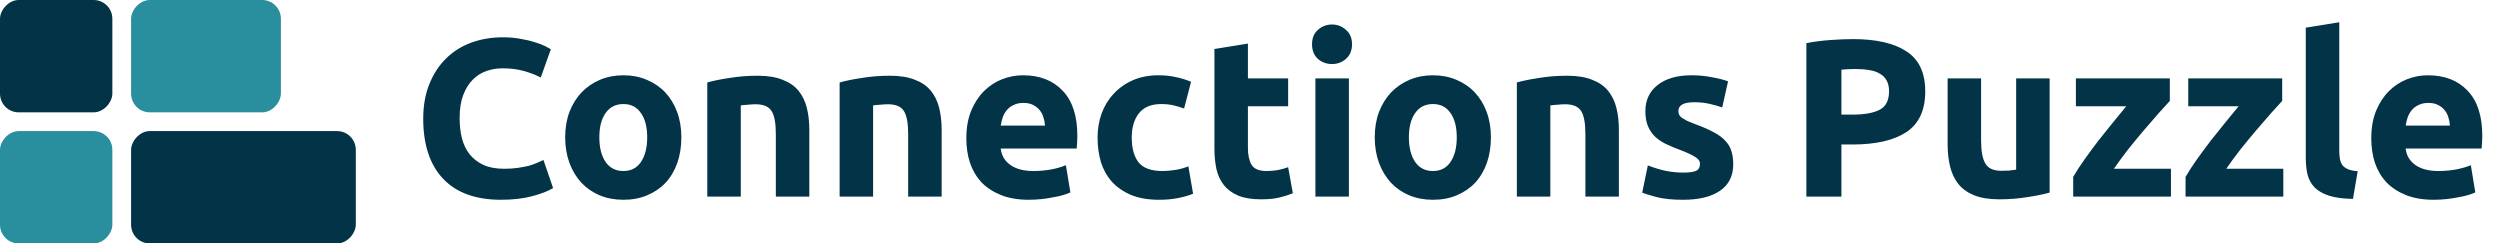
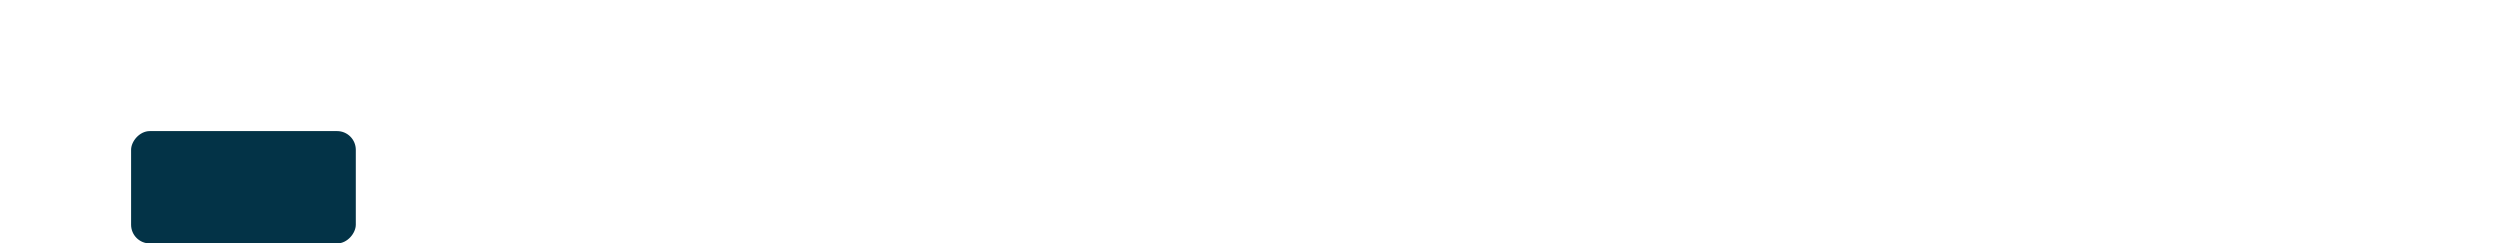
<svg xmlns="http://www.w3.org/2000/svg" width="267" height="26" viewBox="0 0 267 26" fill="none">
-   <path d="M53.504 21.336C50.8 21.336 48.736 20.584 47.312 19.08C45.904 17.576 45.2 15.44 45.2 12.672C45.2 11.296 45.416 10.072 45.848 9C46.28 7.912 46.872 7 47.624 6.264C48.376 5.512 49.272 4.944 50.312 4.56C51.352 4.176 52.48 3.984 53.696 3.984C54.4 3.984 55.04 4.04 55.616 4.152C56.192 4.248 56.696 4.368 57.128 4.512C57.56 4.64 57.92 4.776 58.208 4.92C58.496 5.064 58.704 5.176 58.832 5.256L57.752 8.28C57.24 8.008 56.64 7.776 55.952 7.584C55.28 7.392 54.512 7.296 53.648 7.296C53.072 7.296 52.504 7.392 51.944 7.584C51.4 7.776 50.912 8.088 50.48 8.52C50.064 8.936 49.728 9.48 49.472 10.152C49.216 10.824 49.088 11.64 49.088 12.6C49.088 13.368 49.168 14.088 49.328 14.76C49.504 15.416 49.776 15.984 50.144 16.464C50.528 16.944 51.024 17.328 51.632 17.616C52.24 17.888 52.976 18.024 53.84 18.024C54.384 18.024 54.872 17.992 55.304 17.928C55.736 17.864 56.12 17.792 56.456 17.712C56.792 17.616 57.088 17.512 57.344 17.4C57.6 17.288 57.832 17.184 58.04 17.088L59.072 20.088C58.544 20.408 57.8 20.696 56.84 20.952C55.88 21.208 54.768 21.336 53.504 21.336ZM72.769 14.664C72.769 15.656 72.625 16.568 72.337 17.4C72.049 18.216 71.633 18.92 71.089 19.512C70.545 20.088 69.889 20.536 69.121 20.856C68.369 21.176 67.521 21.336 66.577 21.336C65.649 21.336 64.801 21.176 64.033 20.856C63.281 20.536 62.633 20.088 62.089 19.512C61.545 18.92 61.121 18.216 60.817 17.4C60.513 16.568 60.361 15.656 60.361 14.664C60.361 13.672 60.513 12.768 60.817 11.952C61.137 11.136 61.569 10.44 62.113 9.864C62.673 9.288 63.329 8.84 64.081 8.52C64.849 8.2 65.681 8.04 66.577 8.04C67.489 8.04 68.321 8.2 69.073 8.52C69.841 8.84 70.497 9.288 71.041 9.864C71.585 10.44 72.009 11.136 72.313 11.952C72.617 12.768 72.769 13.672 72.769 14.664ZM69.121 14.664C69.121 13.56 68.897 12.696 68.449 12.072C68.017 11.432 67.393 11.112 66.577 11.112C65.761 11.112 65.129 11.432 64.681 12.072C64.233 12.696 64.009 13.56 64.009 14.664C64.009 15.768 64.233 16.648 64.681 17.304C65.129 17.944 65.761 18.264 66.577 18.264C67.393 18.264 68.017 17.944 68.449 17.304C68.897 16.648 69.121 15.768 69.121 14.664ZM75.539 8.808C76.147 8.632 76.931 8.472 77.891 8.328C78.851 8.168 79.859 8.088 80.915 8.088C81.987 8.088 82.875 8.232 83.579 8.52C84.299 8.792 84.867 9.184 85.283 9.696C85.699 10.208 85.995 10.816 86.171 11.52C86.347 12.224 86.435 13.008 86.435 13.872V21H82.859V14.304C82.859 13.152 82.707 12.336 82.403 11.856C82.099 11.376 81.531 11.136 80.699 11.136C80.443 11.136 80.171 11.152 79.883 11.184C79.595 11.2 79.339 11.224 79.115 11.256V21H75.539V8.808ZM89.672 8.808C90.28 8.632 91.064 8.472 92.024 8.328C92.984 8.168 93.992 8.088 95.048 8.088C96.12 8.088 97.008 8.232 97.712 8.52C98.432 8.792 99 9.184 99.416 9.696C99.832 10.208 100.128 10.816 100.304 11.52C100.48 12.224 100.568 13.008 100.568 13.872V21H96.992V14.304C96.992 13.152 96.84 12.336 96.536 11.856C96.232 11.376 95.664 11.136 94.832 11.136C94.576 11.136 94.304 11.152 94.016 11.184C93.728 11.2 93.472 11.224 93.248 11.256V21H89.672V8.808ZM103.205 14.784C103.205 13.664 103.373 12.688 103.709 11.856C104.061 11.008 104.517 10.304 105.077 9.744C105.637 9.184 106.277 8.76 106.997 8.472C107.733 8.184 108.485 8.04 109.253 8.04C111.045 8.04 112.461 8.592 113.501 9.696C114.541 10.784 115.061 12.392 115.061 14.52C115.061 14.728 115.053 14.96 115.037 15.216C115.021 15.456 115.005 15.672 114.989 15.864H106.877C106.957 16.6 107.301 17.184 107.909 17.616C108.517 18.048 109.333 18.264 110.357 18.264C111.013 18.264 111.653 18.208 112.277 18.096C112.917 17.968 113.437 17.816 113.837 17.64L114.317 20.544C114.125 20.64 113.869 20.736 113.549 20.832C113.229 20.928 112.869 21.008 112.469 21.072C112.085 21.152 111.669 21.216 111.221 21.264C110.773 21.312 110.325 21.336 109.877 21.336C108.741 21.336 107.749 21.168 106.901 20.832C106.069 20.496 105.373 20.04 104.813 19.464C104.269 18.872 103.861 18.176 103.589 17.376C103.333 16.576 103.205 15.712 103.205 14.784ZM111.605 13.416C111.589 13.112 111.533 12.816 111.437 12.528C111.357 12.24 111.221 11.984 111.029 11.76C110.853 11.536 110.621 11.352 110.333 11.208C110.061 11.064 109.717 10.992 109.301 10.992C108.901 10.992 108.557 11.064 108.269 11.208C107.981 11.336 107.741 11.512 107.549 11.736C107.357 11.96 107.205 12.224 107.093 12.528C106.997 12.816 106.925 13.112 106.877 13.416H111.605ZM117.221 14.688C117.221 13.776 117.365 12.92 117.653 12.12C117.957 11.304 118.389 10.6 118.949 10.008C119.509 9.4 120.189 8.92 120.989 8.568C121.789 8.216 122.701 8.04 123.725 8.04C124.397 8.04 125.013 8.104 125.573 8.232C126.133 8.344 126.677 8.512 127.205 8.736L126.461 11.592C126.125 11.464 125.757 11.352 125.357 11.256C124.957 11.16 124.509 11.112 124.013 11.112C122.957 11.112 122.165 11.44 121.637 12.096C121.125 12.752 120.869 13.616 120.869 14.688C120.869 15.824 121.109 16.704 121.589 17.328C122.085 17.952 122.941 18.264 124.157 18.264C124.589 18.264 125.053 18.224 125.549 18.144C126.045 18.064 126.501 17.936 126.917 17.76L127.421 20.688C127.005 20.864 126.485 21.016 125.861 21.144C125.237 21.272 124.549 21.336 123.797 21.336C122.645 21.336 121.653 21.168 120.821 20.832C119.989 20.48 119.301 20.008 118.757 19.416C118.229 18.824 117.837 18.128 117.581 17.328C117.341 16.512 117.221 15.632 117.221 14.688ZM129.701 5.232L133.277 4.656V8.376H137.573V11.352H133.277V15.792C133.277 16.544 133.405 17.144 133.661 17.592C133.933 18.04 134.469 18.264 135.269 18.264C135.653 18.264 136.045 18.232 136.445 18.168C136.861 18.088 137.237 17.984 137.573 17.856L138.077 20.64C137.645 20.816 137.165 20.968 136.637 21.096C136.109 21.224 135.461 21.288 134.693 21.288C133.717 21.288 132.909 21.16 132.269 20.904C131.629 20.632 131.117 20.264 130.733 19.8C130.349 19.32 130.077 18.744 129.917 18.072C129.773 17.4 129.701 16.656 129.701 15.84V5.232ZM144.061 21H140.485V8.376H144.061V21ZM144.397 4.728C144.397 5.384 144.181 5.904 143.749 6.288C143.333 6.656 142.837 6.84 142.261 6.84C141.685 6.84 141.181 6.656 140.749 6.288C140.333 5.904 140.125 5.384 140.125 4.728C140.125 4.072 140.333 3.56 140.749 3.192C141.181 2.808 141.685 2.616 142.261 2.616C142.837 2.616 143.333 2.808 143.749 3.192C144.181 3.56 144.397 4.072 144.397 4.728ZM159.23 14.664C159.23 15.656 159.086 16.568 158.798 17.4C158.51 18.216 158.094 18.92 157.55 19.512C157.006 20.088 156.35 20.536 155.582 20.856C154.83 21.176 153.982 21.336 153.038 21.336C152.11 21.336 151.262 21.176 150.494 20.856C149.742 20.536 149.094 20.088 148.55 19.512C148.006 18.92 147.582 18.216 147.278 17.4C146.974 16.568 146.822 15.656 146.822 14.664C146.822 13.672 146.974 12.768 147.278 11.952C147.598 11.136 148.03 10.44 148.574 9.864C149.134 9.288 149.79 8.84 150.542 8.52C151.31 8.2 152.142 8.04 153.038 8.04C153.95 8.04 154.782 8.2 155.534 8.52C156.302 8.84 156.958 9.288 157.502 9.864C158.046 10.44 158.47 11.136 158.774 11.952C159.078 12.768 159.23 13.672 159.23 14.664ZM155.582 14.664C155.582 13.56 155.358 12.696 154.91 12.072C154.478 11.432 153.854 11.112 153.038 11.112C152.222 11.112 151.59 11.432 151.142 12.072C150.694 12.696 150.47 13.56 150.47 14.664C150.47 15.768 150.694 16.648 151.142 17.304C151.59 17.944 152.222 18.264 153.038 18.264C153.854 18.264 154.478 17.944 154.91 17.304C155.358 16.648 155.582 15.768 155.582 14.664ZM162 8.808C162.608 8.632 163.392 8.472 164.352 8.328C165.312 8.168 166.32 8.088 167.376 8.088C168.448 8.088 169.336 8.232 170.04 8.52C170.76 8.792 171.328 9.184 171.744 9.696C172.16 10.208 172.456 10.816 172.632 11.52C172.808 12.224 172.896 13.008 172.896 13.872V21H169.32V14.304C169.32 13.152 169.168 12.336 168.864 11.856C168.56 11.376 167.992 11.136 167.16 11.136C166.904 11.136 166.632 11.152 166.344 11.184C166.056 11.2 165.8 11.224 165.576 11.256V21H162V8.808ZM179.757 18.432C180.413 18.432 180.877 18.368 181.149 18.24C181.421 18.112 181.557 17.864 181.557 17.496C181.557 17.208 181.381 16.96 181.029 16.752C180.677 16.528 180.141 16.28 179.421 16.008C178.861 15.8 178.349 15.584 177.885 15.36C177.437 15.136 177.053 14.872 176.733 14.568C176.413 14.248 176.165 13.872 175.989 13.44C175.813 13.008 175.725 12.488 175.725 11.88C175.725 10.696 176.165 9.76 177.045 9.072C177.925 8.384 179.133 8.04 180.669 8.04C181.437 8.04 182.173 8.112 182.877 8.256C183.581 8.384 184.141 8.528 184.557 8.688L183.933 11.472C183.517 11.328 183.061 11.2 182.565 11.088C182.085 10.976 181.541 10.92 180.933 10.92C179.813 10.92 179.253 11.232 179.253 11.856C179.253 12 179.277 12.128 179.325 12.24C179.373 12.352 179.469 12.464 179.613 12.576C179.757 12.672 179.949 12.784 180.189 12.912C180.445 13.024 180.765 13.152 181.149 13.296C181.933 13.584 182.581 13.872 183.093 14.16C183.605 14.432 184.005 14.736 184.293 15.072C184.597 15.392 184.805 15.752 184.917 16.152C185.045 16.552 185.109 17.016 185.109 17.544C185.109 18.792 184.637 19.736 183.693 20.376C182.765 21.016 181.445 21.336 179.733 21.336C178.613 21.336 177.677 21.24 176.925 21.048C176.189 20.856 175.677 20.696 175.389 20.568L175.989 17.664C176.597 17.904 177.221 18.096 177.861 18.24C178.501 18.368 179.133 18.432 179.757 18.432Z" fill="#033347" />
-   <path d="M197.912 4.176C200.392 4.176 202.296 4.616 203.624 5.496C204.952 6.36 205.616 7.784 205.616 9.768C205.616 11.768 204.944 13.216 203.6 14.112C202.256 14.992 200.336 15.432 197.84 15.432H196.664V21H192.92V4.608C193.736 4.448 194.6 4.336 195.512 4.272C196.424 4.208 197.224 4.176 197.912 4.176ZM198.152 7.368C197.88 7.368 197.608 7.376 197.336 7.392C197.08 7.408 196.856 7.424 196.664 7.44V12.24H197.84C199.136 12.24 200.112 12.064 200.768 11.712C201.424 11.36 201.752 10.704 201.752 9.744C201.752 9.28 201.664 8.896 201.488 8.592C201.328 8.288 201.088 8.048 200.768 7.872C200.464 7.68 200.088 7.552 199.64 7.488C199.192 7.408 198.696 7.368 198.152 7.368ZM218.901 20.568C218.293 20.744 217.509 20.904 216.549 21.048C215.589 21.208 214.581 21.288 213.525 21.288C212.453 21.288 211.557 21.144 210.837 20.856C210.133 20.568 209.573 20.168 209.157 19.656C208.741 19.128 208.445 18.504 208.269 17.784C208.093 17.064 208.005 16.272 208.005 15.408V8.376H211.581V14.976C211.581 16.128 211.733 16.96 212.037 17.472C212.341 17.984 212.909 18.24 213.741 18.24C213.997 18.24 214.269 18.232 214.557 18.216C214.845 18.184 215.101 18.152 215.325 18.12V8.376H218.901V20.568ZM231.738 10.776C231.45 11.096 231.058 11.528 230.562 12.072C230.082 12.616 229.562 13.216 229.002 13.872C228.442 14.528 227.874 15.216 227.298 15.936C226.738 16.656 226.226 17.352 225.762 18.024H231.858V21H221.418V18.888C221.754 18.312 222.154 17.696 222.618 17.04C223.098 16.368 223.594 15.696 224.106 15.024C224.634 14.352 225.154 13.704 225.666 13.08C226.178 12.44 226.65 11.864 227.082 11.352H221.706V8.376H231.738V10.776ZM243.738 10.776C243.45 11.096 243.058 11.528 242.562 12.072C242.082 12.616 241.562 13.216 241.002 13.872C240.442 14.528 239.874 15.216 239.298 15.936C238.738 16.656 238.226 17.352 237.762 18.024H243.858V21H233.418V18.888C233.754 18.312 234.154 17.696 234.618 17.04C235.098 16.368 235.594 15.696 236.106 15.024C236.634 14.352 237.154 13.704 237.666 13.08C238.178 12.44 238.65 11.864 239.082 11.352H233.706V8.376H243.738V10.776ZM251.298 21.24C250.258 21.224 249.41 21.112 248.754 20.904C248.114 20.696 247.602 20.408 247.218 20.04C246.85 19.656 246.594 19.2 246.45 18.672C246.322 18.128 246.258 17.52 246.258 16.848V2.952L249.834 2.376V16.128C249.834 16.448 249.858 16.736 249.906 16.992C249.954 17.248 250.042 17.464 250.17 17.64C250.314 17.816 250.514 17.96 250.77 18.072C251.026 18.184 251.37 18.256 251.802 18.288L251.298 21.24ZM253.252 14.784C253.252 13.664 253.42 12.688 253.756 11.856C254.108 11.008 254.564 10.304 255.124 9.744C255.684 9.184 256.324 8.76 257.044 8.472C257.78 8.184 258.532 8.04 259.3 8.04C261.092 8.04 262.508 8.592 263.548 9.696C264.588 10.784 265.108 12.392 265.108 14.52C265.108 14.728 265.1 14.96 265.084 15.216C265.068 15.456 265.052 15.672 265.036 15.864H256.924C257.004 16.6 257.348 17.184 257.956 17.616C258.564 18.048 259.38 18.264 260.404 18.264C261.06 18.264 261.7 18.208 262.324 18.096C262.964 17.968 263.484 17.816 263.884 17.64L264.364 20.544C264.172 20.64 263.916 20.736 263.596 20.832C263.276 20.928 262.916 21.008 262.516 21.072C262.132 21.152 261.716 21.216 261.268 21.264C260.82 21.312 260.372 21.336 259.924 21.336C258.788 21.336 257.796 21.168 256.948 20.832C256.116 20.496 255.42 20.04 254.86 19.464C254.316 18.872 253.908 18.176 253.636 17.376C253.38 16.576 253.252 15.712 253.252 14.784ZM261.652 13.416C261.636 13.112 261.58 12.816 261.484 12.528C261.404 12.24 261.268 11.984 261.076 11.76C260.9 11.536 260.668 11.352 260.38 11.208C260.108 11.064 259.764 10.992 259.348 10.992C258.948 10.992 258.604 11.064 258.316 11.208C258.028 11.336 257.788 11.512 257.596 11.736C257.404 11.96 257.252 12.224 257.14 12.528C257.044 12.816 256.972 13.112 256.924 13.416H261.652Z" fill="#033347" />
-   <rect width="12" height="12" rx="2" transform="matrix(-1 -8.74228e-08 -8.74228e-08 1 12 14)" fill="#298E9E" />
  <rect width="24" height="12" rx="2" transform="matrix(-1 -8.74228e-08 -8.74228e-08 1 38 14)" fill="#033347" />
-   <rect width="16" height="12" rx="2" transform="matrix(-1 -8.74228e-08 -8.74228e-08 1 30 0)" fill="#298E9E" />
-   <rect width="12" height="12" rx="2" transform="matrix(-1 -8.74228e-08 -8.74228e-08 1 12 0)" fill="#033347" />
</svg>